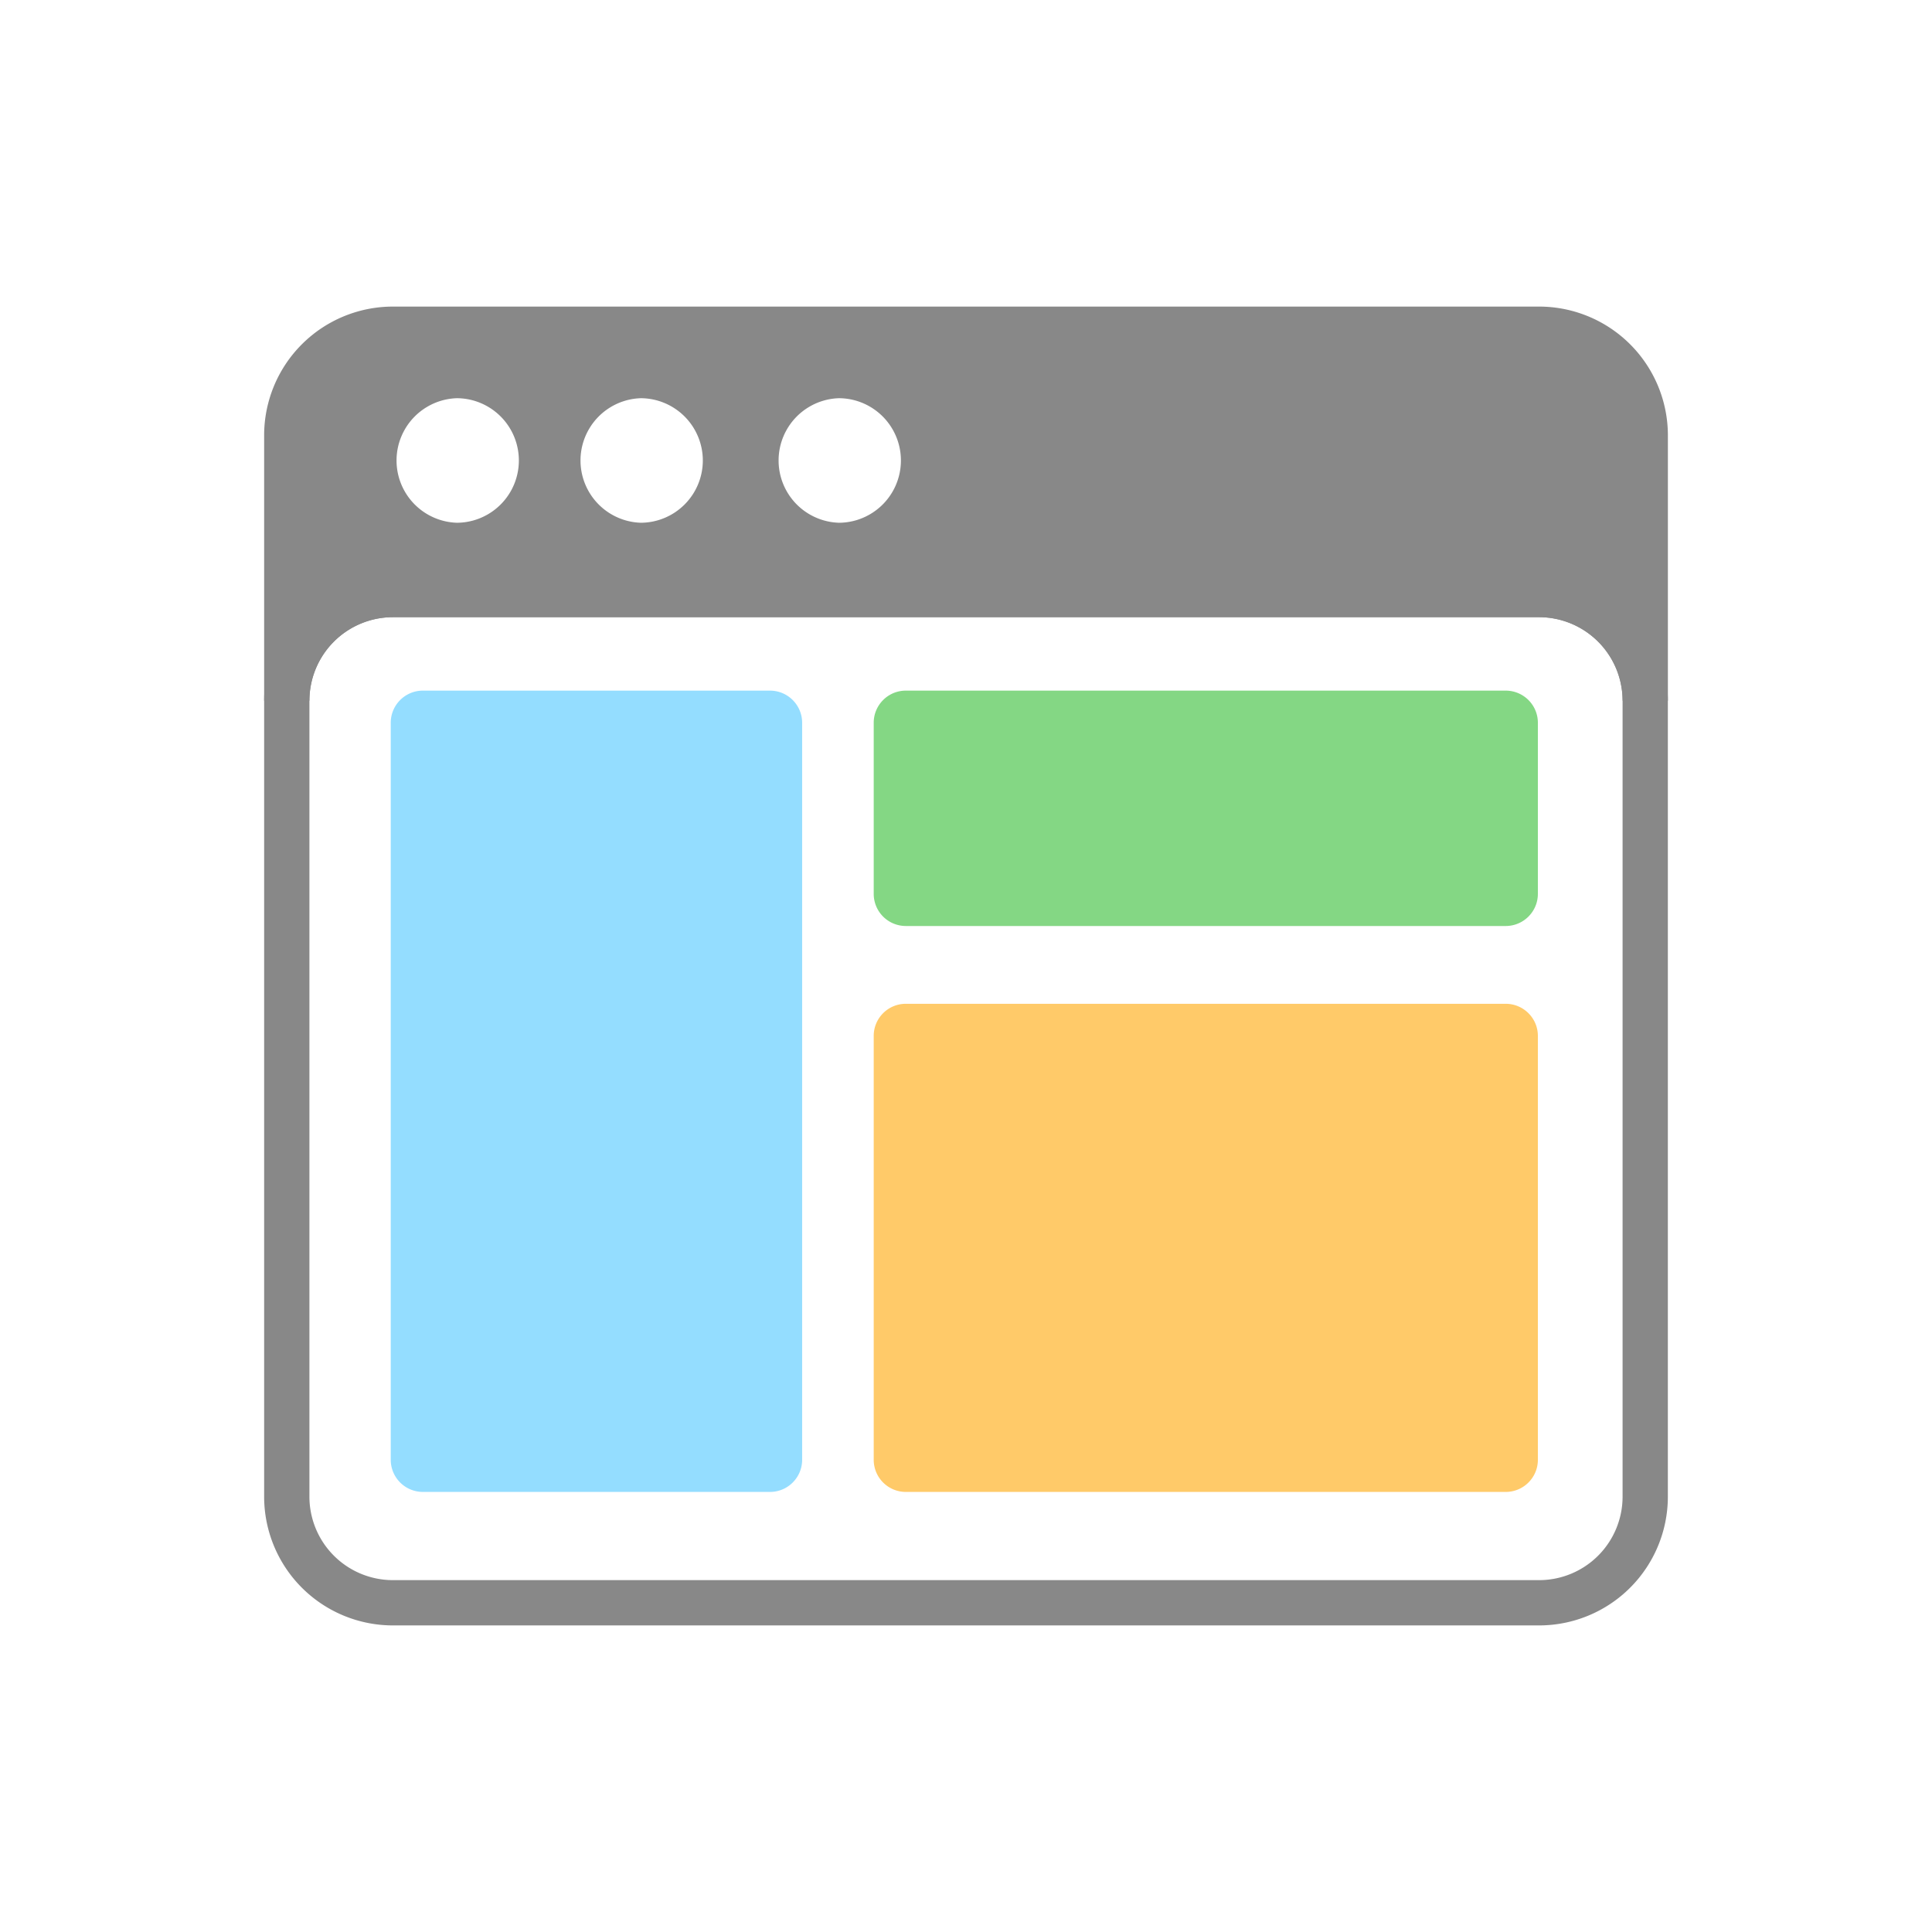
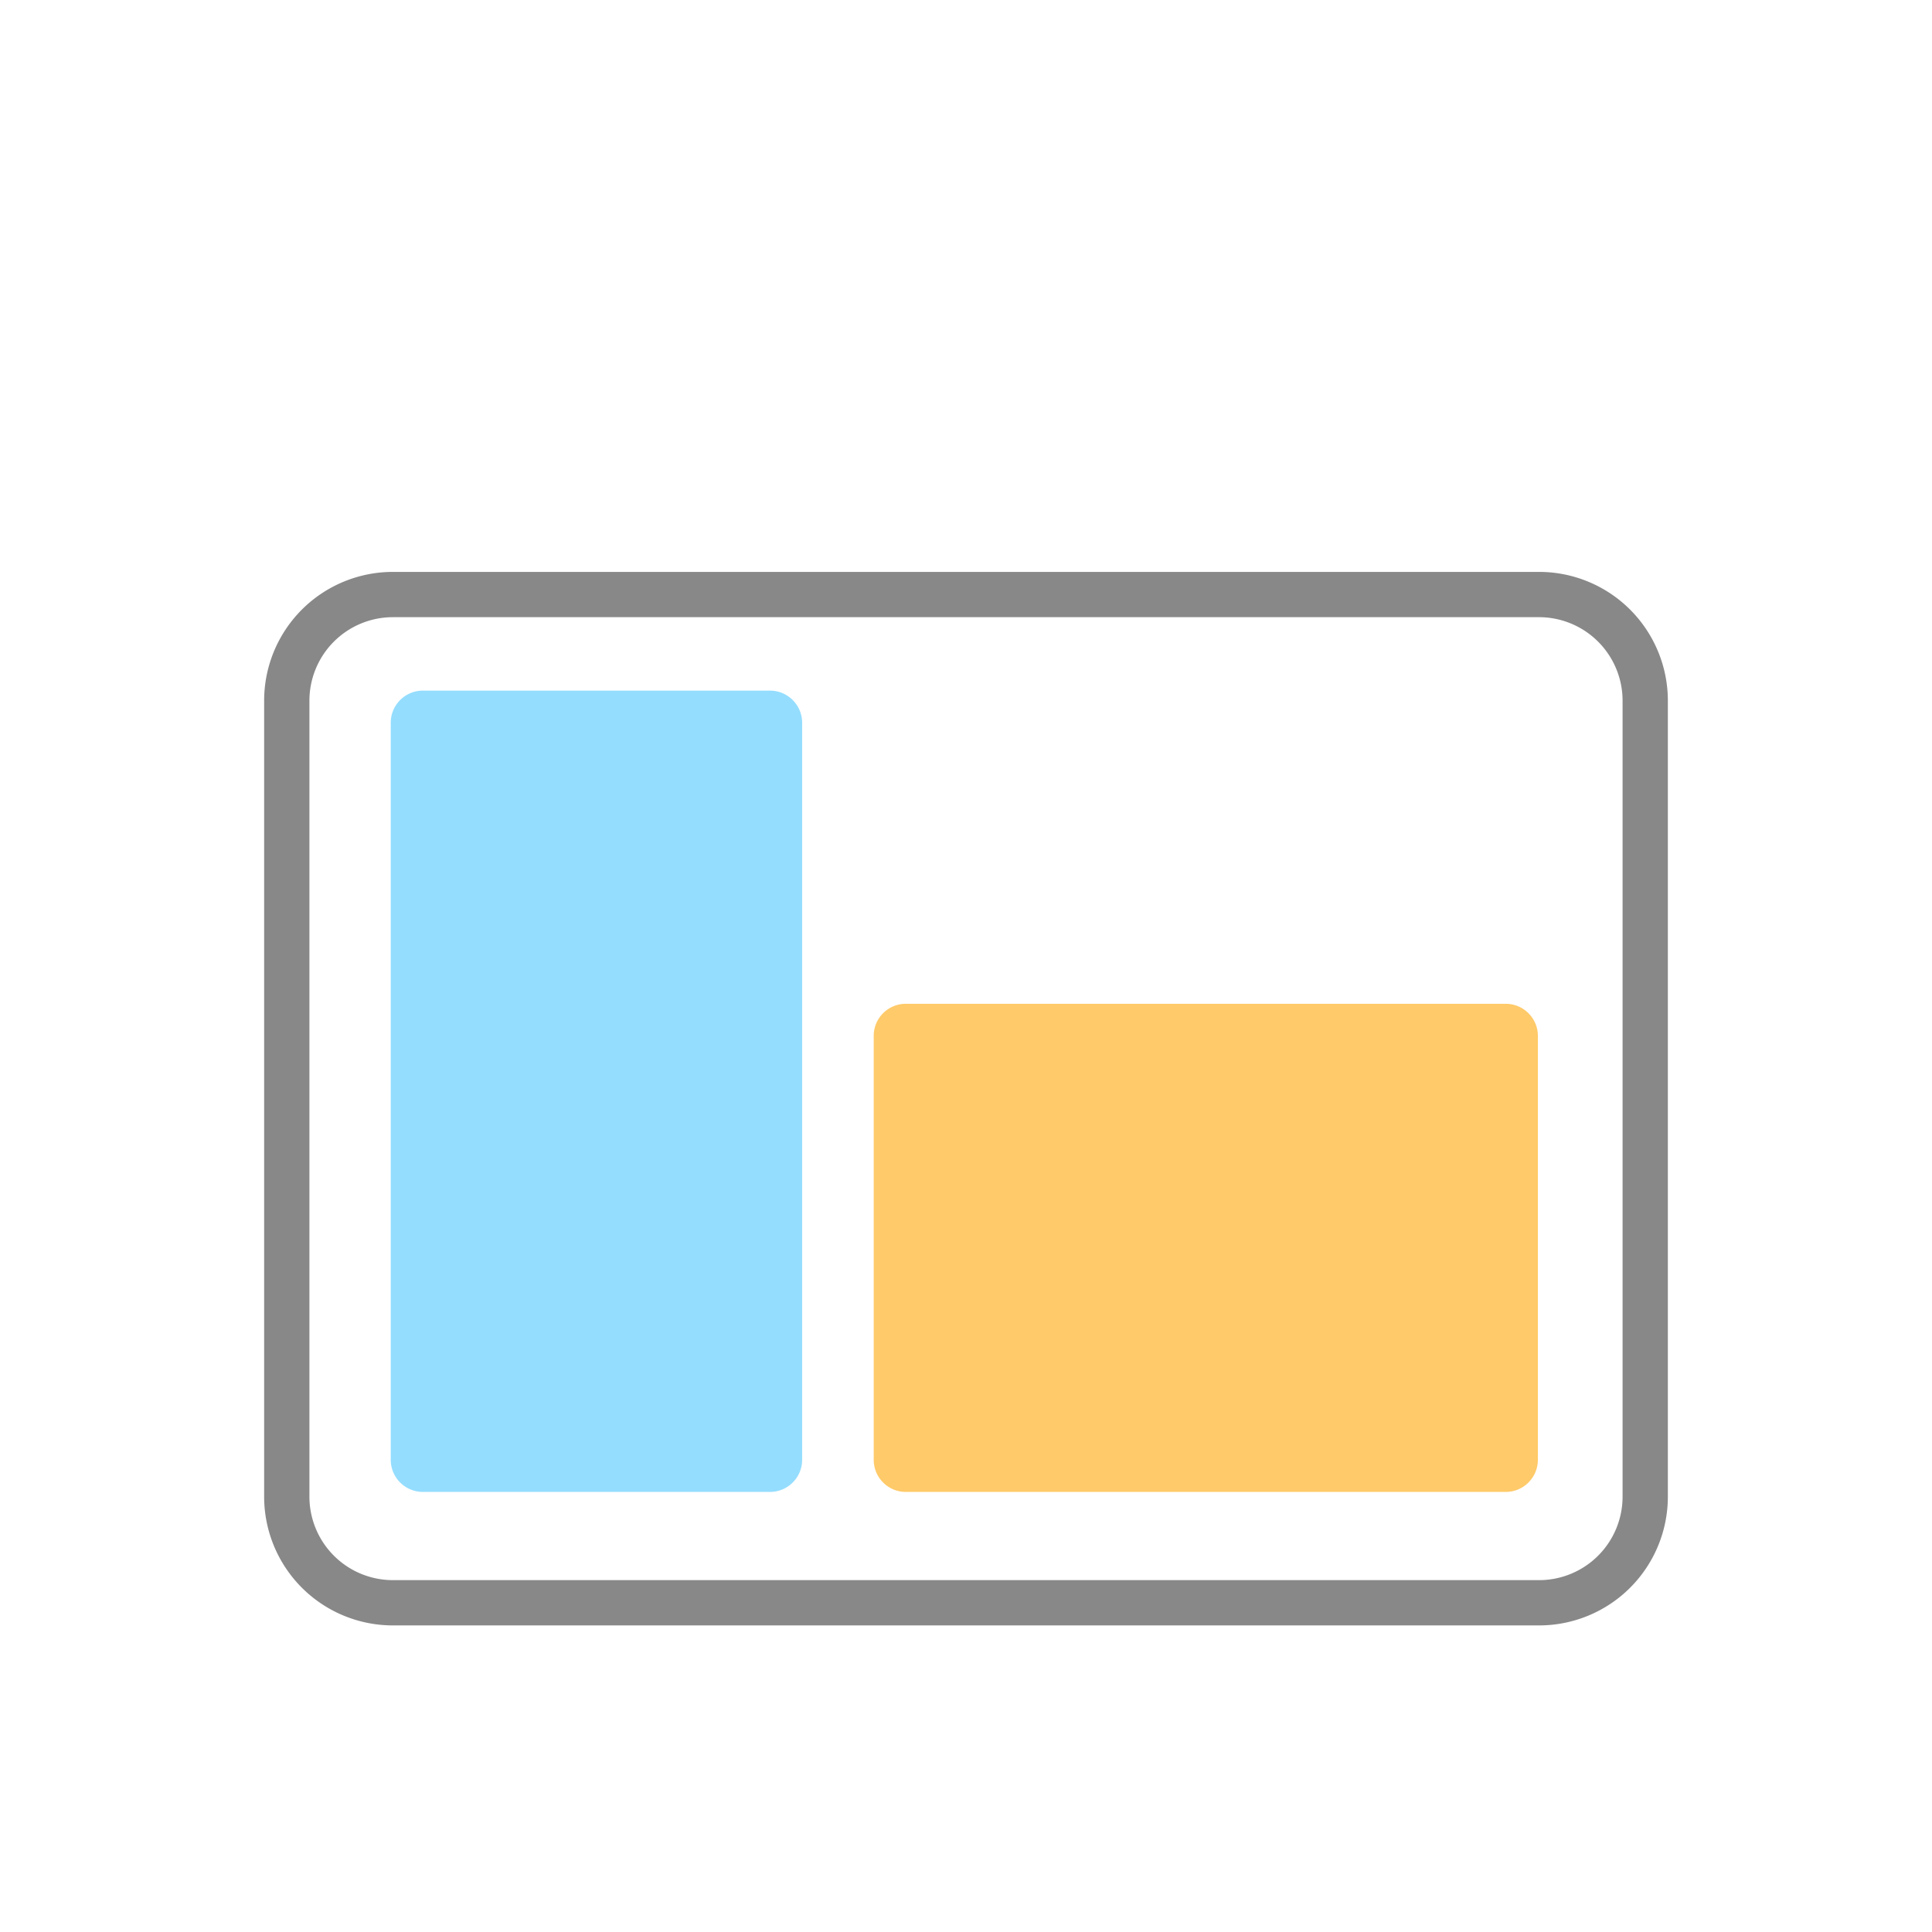
<svg xmlns="http://www.w3.org/2000/svg" width="64" height="64">
  <g stroke="#888" stroke-width="1.5" stroke-miterlimit="10">
    <path fill="none" d="M50.984 19.695a3.518 3.518 0 013.516 3.516v26.367a3.516 3.516 0 01-3.516 3.516H13.016A3.516 3.516 0 019.5 49.578V23.211a3.516 3.516 0 013.516-3.516h37.968z" />
-     <path fill="#888" d="M50.984 10.906H13.016A3.516 3.516 0 009.5 14.422v8.789a3.516 3.516 0 013.516-3.516h37.968a3.519 3.519 0 013.517 3.516v-8.789a3.518 3.518 0 00-3.517-3.516zm-35.859 7.161a2.814 2.814 0 010-5.626 2.813 2.813 0 010 5.626zm6.094 0a2.814 2.814 0 010-5.626 2.815 2.815 0 012.813 2.813 2.814 2.814 0 01-2.813 2.813zm6.562 0a2.814 2.814 0 010-5.626 2.813 2.813 0 010 5.626z" />
  </g>
  <path fill="#94DDFF" d="M25.507 22.878c.587 0 1.065.477 1.065 1.064v24.416c0 .588-.478 1.064-1.065 1.064H14.009a1.065 1.065 0 01-1.065-1.064V23.942c0-.587.477-1.064 1.065-1.064h11.498z" />
-   <path fill="#84D784" d="M49.878 22.878c.589 0 1.066.477 1.066 1.064v5.668c0 .588-.478 1.065-1.066 1.065H30.006a1.064 1.064 0 01-1.063-1.065v-5.668c0-.587.476-1.064 1.063-1.064h19.872z" />
  <path fill="#FFCA69" d="M49.878 33.252c.589 0 1.066.477 1.066 1.063v14.043c0 .588-.478 1.064-1.066 1.064H30.006a1.064 1.064 0 01-1.063-1.064V34.315c0-.587.476-1.063 1.063-1.063h19.872z" />
</svg>